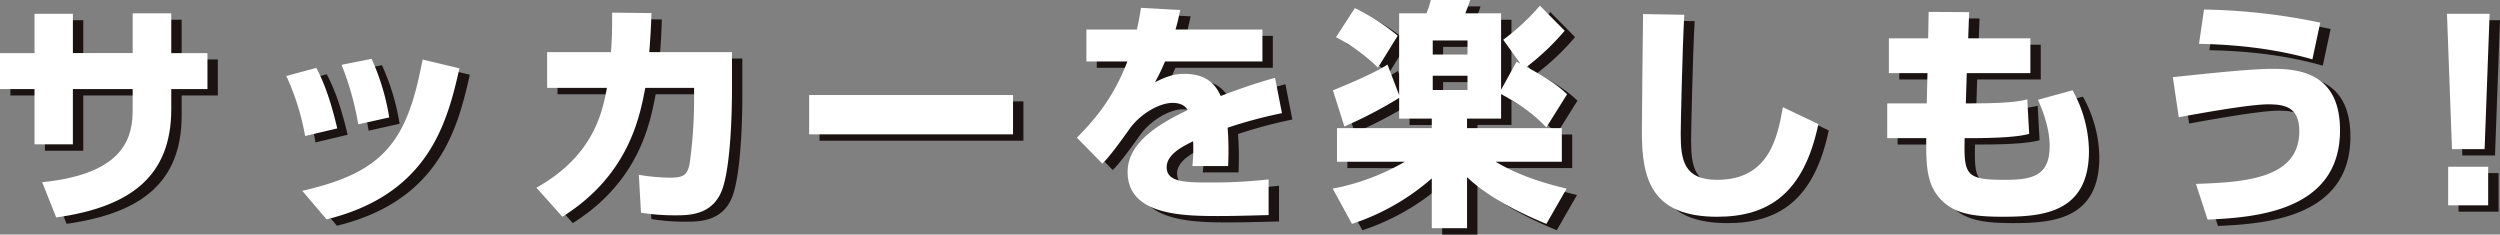
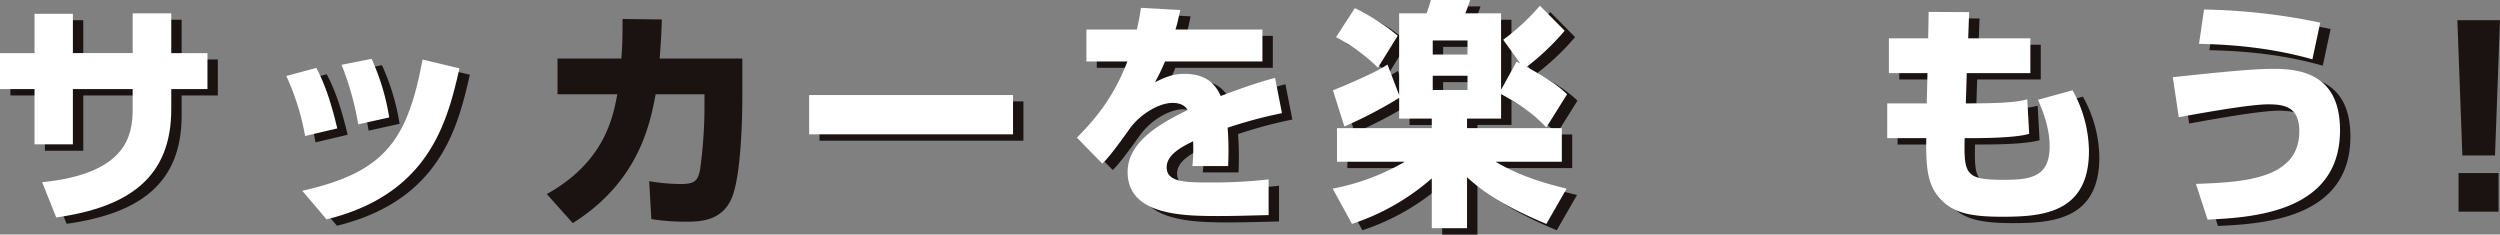
<svg xmlns="http://www.w3.org/2000/svg" width="808.16" height="75.819" viewBox="0 0 808.16 75.819">
  <rect x="0" y="0" width="808.16" height="75.819" fill="#808080" stroke="none" />
  <g id="グループ_80" data-name="グループ 80" transform="translate(-9821.84 -9679.154)">
    <path id="パス_105" data-name="パス 105" d="M500,19.382V31.008H488.3v6.468c0,21.79-13.244,31.645-37.19,35.033l-4.543-11.4c27.642-2.771,29.259-15.476,29.259-23.714V31.008H456.5V48.871H444.1V31.008H432.939V19.382H444.1V6.677h12.4v12.7h19.326V6.524H488.3V19.382Z" transform="translate(9392.259 9679)" fill="#1a1311" />
    <path id="パス_106" data-name="パス 106" d="M531.574,46.177a79.441,79.441,0,0,0-6.082-19.4l9.7-2.617c3.542,6.622,5.467,14.166,6.776,19.557Zm-.924,17.708c26.333-5.928,33.955-15.861,38.883-42.425l11.935,2.85c-3.927,17.169-9.7,40.653-42.964,48.815ZM548.744,42.4a92.72,92.72,0,0,0-5.39-19.249l9.7-1.925a73.2,73.2,0,0,1,5.7,18.941Z" transform="translate(9392.259 9679)" fill="#1a1311" />
    <path id="パス_107" data-name="パス 107" d="M606.343,62.884c18.71-10.4,21.4-24.87,22.791-32.261H609.808V19.073h20.635c.308-3.926.384-6.313.384-12.781l12.7.154c-.154,5.005-.308,7.392-.693,12.627h26.718v12.32c0,8.392-.539,25.562-3.311,32.492-3.157,7.931-10.7,7.931-15.014,7.931a68.258,68.258,0,0,1-11.087-.848l-.694-12.242a65.384,65.384,0,0,0,10.01.924c4.774,0,5.62-1.078,6.391-4.389A149.433,149.433,0,0,0,657.315,34.7v-4.08H641.531c-1.772,9.316-5.314,28.18-26.795,41.655Z" transform="translate(9392.259 9679)" fill="#1a1311" />
    <rect id="長方形_96" data-name="長方形 96" width="65.908" height="12.704" transform="translate(10086.767 9711.934)" fill="#1a1311" />
    <path id="パス_108" data-name="パス 108" d="M841.035,11.759V22.076H809.544a63.009,63.009,0,0,1-3.235,6.7c3.235-1.54,5.7-2.695,9.471-2.695,7.238,0,10.087,3.465,11.78,7.16,2.464-.923,10.472-4,17.556-5.851l2.232,11.4a149.377,149.377,0,0,0-17.554,4.7,102.1,102.1,0,0,1,.153,12.4H818.4a52.891,52.891,0,0,0,.231-8.008c-3.465,1.694-8.546,4.235-8.546,8.392,0,4.7,5.62,4.928,13.628,4.928a162.492,162.492,0,0,0,19.326-1V71.738c-11.473.309-13.859.309-16.555.309-11.549,0-29.027-.386-29.027-14.245,0-10.317,11.934-16.323,19.4-20.019-1-1.771-2.926-2.31-4.85-2.31-4.466,0-10.549,3.7-13.86,8.316-6.006,8.47-7.776,10.241-8.854,11.319l-8.238-8.393c5.158-5.236,11.625-12.319,16.323-24.639H784.135V11.759h16.323c.616-2.849.924-4.312,1.309-7.007l12.7.693c-.771,3.542-1,4.543-1.541,6.314Z" transform="translate(9392.259 9679)" fill="#1a1311" />
    <path id="パス_120" data-name="パス 120" d="M496.644,17.324V28.95h-11.7v6.468c0,21.79-13.244,31.645-37.19,35.033l-4.543-11.4c27.642-2.771,29.259-15.476,29.259-23.714V28.95H453.141V46.813h-12.4V28.95H429.581V17.324h11.164V4.619h12.4v12.7h19.326V4.466h12.474V17.324Z" transform="translate(9392.259 9679)" fill="#fff" />
    <path id="パス_121" data-name="パス 121" d="M528.216,44.119a79.438,79.438,0,0,0-6.082-19.4l9.7-2.618c3.542,6.622,5.467,14.167,6.776,19.557Zm-.924,17.709C553.625,55.9,561.247,45.967,566.175,19.4l11.935,2.849c-3.927,17.17-9.7,40.654-42.964,48.816Zm18.094-21.482A92.72,92.72,0,0,0,540,21.1l9.7-1.925a73.2,73.2,0,0,1,5.7,18.941Z" transform="translate(9392.259 9679)" fill="#fff" />
-     <path id="パス_122" data-name="パス 122" d="M602.984,60.827c18.71-10.4,21.4-24.87,22.791-32.261H606.449V17.016h20.635c.308-3.926.384-6.313.384-12.781l12.7.154c-.154,5.005-.308,7.392-.693,12.627H666.2v12.32c0,8.392-.539,25.562-3.311,32.492-3.157,7.931-10.7,7.931-15.014,7.931a68.258,68.258,0,0,1-11.087-.848l-.694-12.242a65.384,65.384,0,0,0,10.01.924c4.774,0,5.62-1.078,6.391-4.389a149.433,149.433,0,0,0,1.463-20.558v-4.08H638.172c-1.772,9.316-5.314,28.18-26.795,41.655Z" transform="translate(9392.259 9679)" fill="#fff" />
    <rect id="長方形_97" data-name="長方形 97" width="65.908" height="12.704" transform="translate(10083.409 9709.876)" fill="#fff" />
    <path id="パス_123" data-name="パス 123" d="M837.677,9.7V20.019H806.186a63,63,0,0,1-3.235,6.7c3.235-1.54,5.7-2.695,9.471-2.695,7.238,0,10.087,3.465,11.78,7.16,2.464-.923,10.472-4,17.556-5.851l2.232,11.4a149.377,149.377,0,0,0-17.554,4.7,102.1,102.1,0,0,1,.153,12.4H815.04a52.882,52.882,0,0,0,.231-8.008c-3.465,1.694-8.546,4.235-8.546,8.392,0,4.7,5.62,4.928,13.628,4.928a162.492,162.492,0,0,0,19.326-1V69.681c-11.473.309-13.859.309-16.555.309-11.549,0-29.027-.386-29.027-14.245,0-10.317,11.934-16.323,19.4-20.019-1-1.771-2.926-2.31-4.85-2.31-4.466,0-10.549,3.7-13.86,8.316-6.006,8.47-7.776,10.241-8.854,11.319L777.7,44.658c5.158-5.236,11.625-12.319,16.323-24.639H780.777V9.7H797.1c.616-2.849.924-4.312,1.309-7.007l12.705.693c-.771,3.542-1,4.543-1.541,6.314Z" transform="translate(9392.259 9679)" fill="#fff" />
    <g id="グループ_78" data-name="グループ 78">
      <path id="パス_109" data-name="パス 109" d="M895.783,40.556H885.235v-6.7a140.7,140.7,0,0,1-17.709,9.24l-3.7-11.7c1.617-.616,13.167-5.312,17.633-8.315l3.772,9.855V6.524h8.855a35.324,35.324,0,0,0,1.386-4.312h12.7c-.385,1.386-1.232,3.465-1.54,4.312h11.549V31.24l5-9.086,1.232.616-5.543-7.7A72.925,72.925,0,0,0,930.74,4.06l8.007,8.084a78.834,78.834,0,0,1-12.319,11.7c5.544,3,9.855,5.7,13.09,8.855l-6.7,10.7c-4.543-4.774-8.931-7.623-14.629-10.78v7.931h-11.01v3.08h30.644V54.492h-21.4c7.16,4.312,15.245,6.853,22.944,8.7l-6.545,11.395c-15.552-6.468-21.943-11.7-25.639-15.091V75.974h-11.4V59.882A74.405,74.405,0,0,1,869.99,74.588l-6.237-11.395a73.6,73.6,0,0,0,23.33-8.7H865.14V43.636h30.643ZM870.914,4.83a70.065,70.065,0,0,1,13.859,8.932l-6.39,10.317a57.679,57.679,0,0,0-13.552-9.855Zm25.178,15.014h11.241V15.3H896.092Zm0,11.472h11.241V26.7H896.092Z" transform="translate(9392.259 9679)" fill="#1a1311" />
-       <path id="パス_110" data-name="パス 110" d="M977.4,6.986c-.615,11.01-1.154,35.957-1.154,38.5,0,8.546,1.078,14.86,11.78,14.86,17.016,0,19.557-14.09,21.251-23.483l11.472,5.466c-4.7,22.406-16.092,29.951-32.723,29.951-20.943,0-24.331-11.857-24.331-27.179,0-6.083.309-32.877.385-38.344Z" transform="translate(9392.259 9679)" fill="#1a1311" />
      <path id="パス_111" data-name="パス 111" d="M1089.284,14.608V25.849h-20.558l-.308,9.779h1.309c7.083,0,14.552-.154,18.556-1.309l.616,11.164c-3.234.924-9.625,1.386-19.1,1.386h-1.771c-.23,11.7.231,13.474,12.627,13.474,8.624,0,14.86-.846,14.86-10.856,0-5.39-1.847-10.625-3.772-15.014l11.164-3.08a41.16,41.16,0,0,1,5.312,19.634c0,20.327-15.475,21.251-28.179,21.251-10.087,0-15.092-1.309-18.942-4.851-5.005-4.62-5.621-10.317-5.466-20.558H1043.01V35.628h12.781l.23-9.779h-12.472V14.608h12.7l.154-8.546,13.089.076-.308,8.47Z" transform="translate(9392.259 9679)" fill="#1a1311" />
      <path id="パス_112" data-name="パス 112" d="M1142.8,61.653c15.475-.54,33.416-1.54,33.416-17.017,0-7.93-4.851-8.7-10.086-8.7-6.315,0-23.792,3.234-28.874,4.158l-1.925-12.936c18.787-2,26.718-2.694,32.723-2.694,10.164,0,21.328,2.772,21.328,19.864,0,26.41-27.872,28.181-42.81,28.874Zm37.65-40.269c-15.707-4.466-30.413-4.851-36.649-5.005l1.617-11.087a197.509,197.509,0,0,1,37.573,4.235Z" transform="translate(9392.259 9679)" fill="#1a1311" />
      <path id="パス_113" data-name="パス 113" d="M1237.741,6.678l-1.616,43.734h-10.549l-1.617-43.734Zm-13.4,49.431h12.935V68.582h-12.935Z" transform="translate(9392.259 9679)" fill="#1a1311" />
      <path id="パス_124" data-name="パス 124" d="M892.425,38.5H881.877V31.8a140.859,140.859,0,0,1-17.709,9.239l-3.7-11.7c1.617-.617,13.167-5.313,17.632-8.316l3.773,9.856V4.466h8.854A35.156,35.156,0,0,0,892.117.154h12.7c-.384,1.386-1.231,3.465-1.54,4.312h11.55V29.182l5.005-9.086,1.231.616-5.543-7.7A72.85,72.85,0,0,0,927.382,2l8.007,8.085a78.821,78.821,0,0,1-12.32,11.7c5.544,3,9.856,5.7,13.09,8.855l-6.7,10.7c-4.543-4.774-8.932-7.623-14.629-10.779V38.5H903.82v3.08h30.645V52.434h-21.4c7.16,4.312,15.245,6.853,22.944,8.7l-6.545,11.4c-15.553-6.467-21.943-11.7-25.64-15.091V73.916h-11.4V57.824A74.406,74.406,0,0,1,866.632,72.53l-6.237-11.4a73.611,73.611,0,0,0,23.33-8.7H861.781V41.578h30.644ZM867.556,2.772A70.169,70.169,0,0,1,881.415,11.7l-6.391,10.317a57.673,57.673,0,0,0-13.551-9.855Zm25.177,15.014h11.241V13.243H892.733Zm0,11.472h11.241v-4.62H892.733Z" transform="translate(9392.259 9679)" fill="#fff" />
-       <path id="パス_125" data-name="パス 125" d="M974.046,4.928c-.615,11.01-1.154,35.957-1.154,38.5,0,8.546,1.078,14.86,11.78,14.86,17.016,0,19.557-14.09,21.251-23.483l11.472,5.466c-4.7,22.406-16.092,29.951-32.723,29.951-20.943,0-24.331-11.857-24.331-27.179,0-6.083.309-32.877.385-38.344Z" transform="translate(9392.259 9679)" fill="#fff" />
      <path id="パス_126" data-name="パス 126" d="M1085.926,12.55V23.791h-20.558l-.308,9.779h1.309c7.083,0,14.552-.154,18.556-1.309l.616,11.164c-3.234.924-9.625,1.386-19.095,1.386h-1.771c-.23,11.7.231,13.474,12.627,13.474,8.624,0,14.86-.846,14.86-10.856,0-5.39-1.847-10.625-3.772-15.014l11.164-3.08a41.16,41.16,0,0,1,5.312,19.634c0,20.327-15.475,21.251-28.179,21.251-10.087,0-15.092-1.309-18.942-4.851-5.005-4.62-5.621-10.317-5.466-20.558h-12.627V33.57h12.781l.23-9.779h-12.472V12.55h12.7L1053.049,4l13.089.076-.308,8.47Z" transform="translate(9392.259 9679)" fill="#fff" />
      <path id="パス_127" data-name="パス 127" d="M1139.443,59.6c15.475-.54,33.416-1.54,33.416-17.017,0-7.93-4.851-8.7-10.086-8.7-6.315,0-23.792,3.234-28.874,4.158L1131.974,25.1c18.787-2,26.718-2.694,32.723-2.694,10.164,0,21.328,2.772,21.328,19.864,0,26.41-27.872,28.181-42.81,28.874Zm37.65-40.269c-15.707-4.466-30.413-4.851-36.649-5.005l1.617-11.087a197.51,197.51,0,0,1,37.573,4.235Z" transform="translate(9392.259 9679)" fill="#fff" />
-       <path id="パス_128" data-name="パス 128" d="M1234.383,4.62l-1.616,43.734h-10.549L1220.6,4.62Zm-13.4,49.431h12.935V66.524h-12.935Z" transform="translate(9392.259 9679)" fill="#fff" />
    </g>
  </g>
</svg>